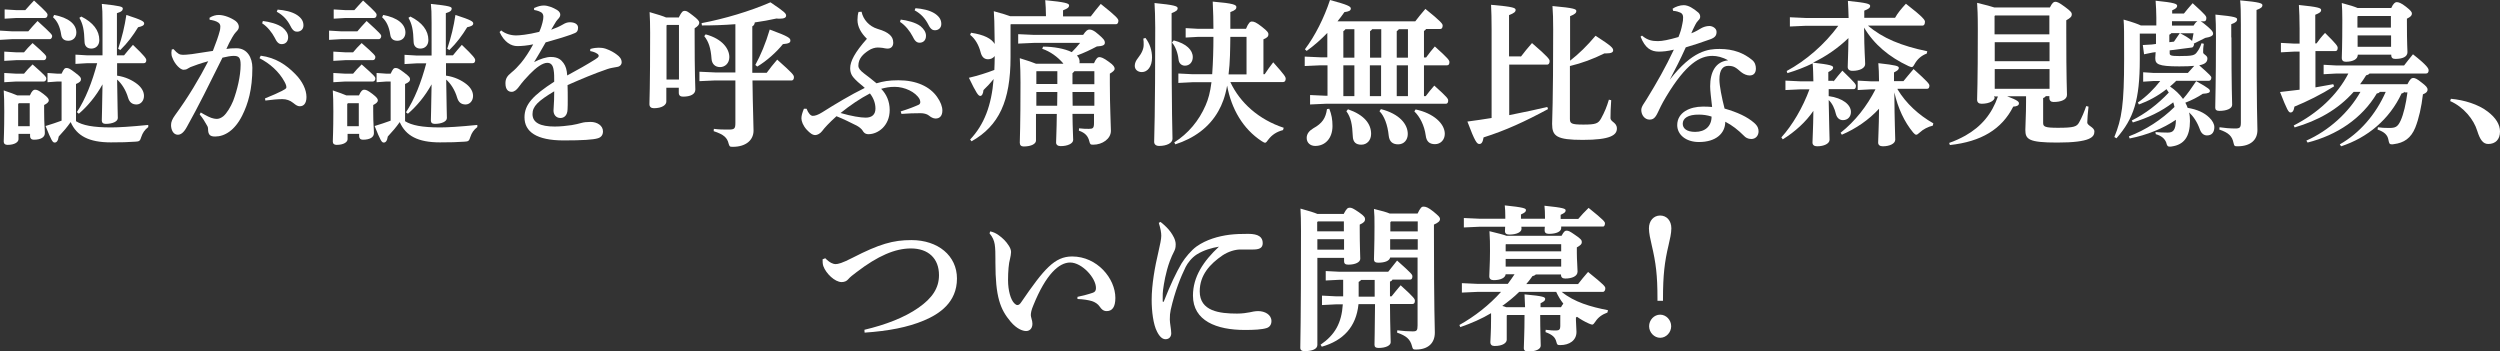
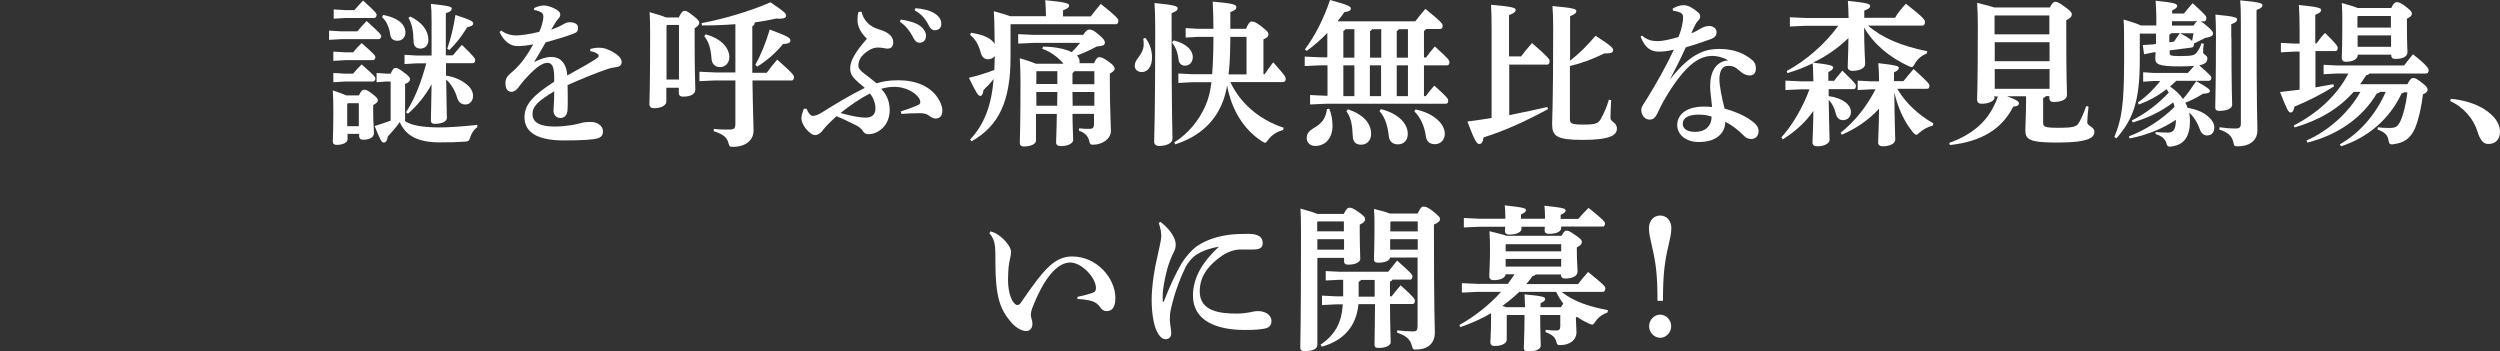
<svg xmlns="http://www.w3.org/2000/svg" version="1.1" id="レイヤー_1" x="0px" y="0px" width="1404.7px" height="197.5px" viewBox="0 0 1404.7 197.5" style="enable-background:new 0 0 1404.7 197.5;" xml:space="preserve">
  <rect x="0" y="0" width="1404.7" height="197.5" fill="#333333" stroke="none" />
  <style type="text/css">
	.st0{enable-background:new    ;}
	.st1{fill:#FFFFFF;}
</style>
  <g class="st0">
-     <path class="st1" d="M0,17.2l6.7,0.4h9.2c1.6-1.9,3-3.5,5.2-5.8c7.7,7,8.2,7.7,8.2,8.5S28.8,22,27.9,22H6.7L0,22.4V17.2z    M16.8,53.6c1.1-2.5,2-3.2,2.8-3.2c1.1,0,1.9,0.2,4.8,2.4c2.6,2,3,2.8,3,3.6c0,1-1,1.8-2.6,2.6v3.7c0,7.3,0.4,9.4,0.4,12.1   c0,2.3-2.2,3.7-6.2,3.7c-1.4,0-2.1-0.8-2.1-2v-1.3h-6.5v3c0,1.6-2.1,3.2-6.2,3.2c-1.4,0-2.1-0.7-2.1-1.9c0-1.5,0.3-5.8,0.3-16.9   c0-5.2-0.1-8.7-0.3-11.8c3.6,1.2,6,2.1,7.6,2.8H16.8z M2.4,29l6.7,0.4h4.4c1.6-1.9,2.6-3.1,4.8-5.2c7.4,6.5,7.7,7.1,7.7,7.9   c0,0.9-0.5,1.7-1.4,1.7H9.1l-6.7,0.4V29z M2.4,41l6.7,0.4h4.4c1.6-1.9,2.6-3.1,4.8-5.2c7.4,6.5,7.7,7.1,7.7,7.9   c0,0.9-0.5,1.7-1.4,1.7H9.1l-6.7,0.4V41z M2.6,5.3l6.7,0.4h4.9c1.6-1.9,3.2-3.5,4.9-5.4c7.5,6.8,7.6,7.3,7.6,8.1   c0,0.9-0.5,1.7-1.4,1.7h-16l-6.7,0.4V5.3z M10.6,58l-0.4,0.4v12.5h6.5V58H10.6z M42.7,68.1c3.7,2.3,9.4,3.5,19.8,3.5   c3.9,0,10.9-0.4,20.8-1.4v1.2c-1.9,1.4-3.2,3.3-3.9,5.5c-0.7,2.3-1.1,2.6-3.3,2.7c-3.9,0.3-8.2,0.4-13.8,0.4   c-12.4,0-19.2-3.7-22.6-11.4c-2.1,3-4.1,5.3-6.7,8.1c-0.4,2.7-1.3,3.4-2.3,3.4c-1.1,0-1.8-1-5.1-9.3c3.1-1,6.2-1.9,9-3V45.8h-2.3   l-5.6,0.4v-5.2l5.6,0.4h2.3c1.3-2.8,1.8-3.2,2.8-3.2c1.1,0,1.9,0.4,4.8,2.6s3.3,2.8,3.3,3.7c0,1.1-0.7,1.8-2.8,2.7V68.1z M30.4,8.4   c8,1.5,12.5,5.1,12.5,9.9c0,2.9-2,4.6-4.5,4.6c-2.4,0-3.7-1.2-4-3.3c-0.7-4.8-2.3-7.8-4.6-9.9L30.4,8.4z M65.8,42.5   c4.8,0.7,8.6,2.6,11.4,4.8c2.5,2,3.7,4.3,3.7,6.6c0,2.7-1.8,4.8-4.2,4.8c-2.3,0-3.9-1.1-4.7-3.7c-1.3-4.5-3.7-8.1-6.2-10.3   c0.2,15.8,0.4,19.5,0.4,21.6c0,2-3,3.3-6.8,3.3c-1.5,0-2.2-0.7-2.2-1.9c0-1.9,0.2-5.5,0.4-20.3c-3.7,6.7-8.4,12.3-13.3,16.5   L43.2,63c4.8-7.2,8.6-16.9,11.4-27.5h-5.5l-6.7,0.4v-5.2l6.7,0.4h8.5V12.9c0-6-0.1-7.8-0.4-10.7C67.8,3.3,69,3.8,69,4.8   s-0.6,1.8-3.3,2.6v23.7h4c1.5-1.9,3.1-3.7,5-5.9c6.7,6.4,7.5,7.7,7.5,8.6c0,1.1-0.5,1.7-1.4,1.7h-15V42.5z M45.7,9.3   c6.6,3.3,10.1,7.8,10.1,13.2c0,3.1-2,4.8-4.5,4.8c-2.1,0-3.7-1.2-3.8-3.7c-0.2-6.9-0.9-10-2.9-13.6L45.7,9.3z M66.4,27.4   c2.3-6.9,3.6-12.5,4.6-19c9,2.9,10,3.7,10,4.8c0,1-1,1.6-3.4,2.1c-2.8,4.6-5.9,8.8-10,12.8L66.4,27.4z" />
-     <path class="st1" d="M112.8,63.2c3.1,1.8,5.5,3.1,7.3,3.4c0.6,0.1,1.1,0.2,1.7,0.2c1.1,0,2.3-0.4,3.7-1.5c1.9-1.6,4.1-5.2,5.5-8.6   c2.3-6.1,4.2-14,4.2-20.3c0-4.2-1.1-5-4-5c-1.3,0-3.8,0.4-6.2,1c-7.6,15.3-13.4,27.1-20,38.9c-1.9,3.5-3.6,4.4-5.1,4.4   c-2.6,0-3.8-2.9-3.8-5.4c0-1.8,0.7-3.4,2.2-5.5c7.4-10.1,13.7-20.7,18.7-30.4c-4.1,1.1-7.7,2.4-10,3.3c-0.6,0.3-1.1,0.6-1.8,1   c-0.4,0.3-1.3,0.5-2.1,0.5c-1.7,0-4.9-3-6.3-6.9c-0.4-0.9-0.5-1.7-0.5-2.7c0-0.5,0.1-1.1,0.2-1.8l1-0.2c2.3,2.6,3.4,3.2,5.3,3.2   c1,0,2.6-0.1,5-0.4c4.2-0.6,8-1.2,11.8-1.8c1.8-4.5,3.3-8.9,3.7-10.6c0.4-1.2,0.5-2.3,0.5-3.1c0-1-0.4-1.7-1.1-2.2   c-1.2-0.9-3.3-1.4-4.9-1.6l-0.1-1.1c1.8-1.2,3.7-1.6,5.2-1.6c3.1,0,7,1.6,9.5,3.4c1.3,1,1.8,2.3,1.8,3.3c0,1.1-0.6,1.9-1.7,3   c-0.6,0.6-1.1,1.4-1.9,2.7c-1.5,2.6-2.3,4.2-3.4,6.7c1.8-0.3,3.1-0.4,5.7-0.4c6,0,8.9,5.3,8.9,11c0,12.1-2.4,20.2-5.7,26.8   c-4.2,8.4-9.9,11.8-15.2,11.8c-2.7,0-4-0.8-4-4.3c0-1.1-0.5-1.8-1-2.6c-0.9-1.6-1.8-3.2-3.7-5.5L112.8,63.2z M146.5,31.3   c8.4,1.1,14.3,5.1,19.4,10.3c4,4,6.3,8.8,6.3,12.9c0,3.9-1.8,5.2-3.7,5.2c-1.7,0-2.7-1.1-3.8-1.9c-1.7-1.4-3.8-2.1-6-2.1   c-2.6,0-5.7,0.3-9.6,0.8l-0.2-1.2c4.5-1.8,7.3-3.1,9.5-4.2c1.5-0.8,2.5-1.3,2.5-2c0-0.8-0.1-1.4-1-3.1c-3.1-5.8-8.4-10.4-14.1-13.3   L146.5,31.3z M147.7,11.8c3.4,0.4,8.4,1.6,11.1,3.7c1.8,1.5,3.1,3.3,3.1,5.4c0,2.6-1.6,3.9-3.6,3.9c-1.8,0-2.8-1.2-4-3.7   c-1.4-2.7-4-6.1-7-8L147.7,11.8z M156,5.4c3.8,0.3,8,1.1,11,3.1c2.6,1.8,3.5,3.6,3.5,5.8c0,2.2-1.6,3.5-3.6,3.5   c-1.2,0-2.4-0.5-3.7-3.2c-1.7-3.3-4-6-7.7-8L156,5.4z" />
    <path class="st1" d="M184.9,17.2l6.7,0.4h9.2c1.6-1.9,3-3.5,5.2-5.8c7.7,7,8.2,7.7,8.2,8.5s-0.5,1.7-1.4,1.7h-21.2l-6.7,0.4V17.2z    M201.7,53.6c1.1-2.5,2-3.2,2.8-3.2c1.1,0,1.9,0.2,4.8,2.4c2.6,2,3,2.8,3,3.6c0,1-1,1.8-2.6,2.6v3.7c0,7.3,0.4,9.4,0.4,12.1   c0,2.3-2.2,3.7-6.2,3.7c-1.4,0-2.1-0.8-2.1-2v-1.3h-6.5v3c0,1.6-2.1,3.2-6.2,3.2c-1.4,0-2.1-0.7-2.1-1.9c0-1.5,0.3-5.8,0.3-16.9   c0-5.2-0.1-8.7-0.3-11.8c3.6,1.2,6,2.1,7.6,2.8H201.7z M187.3,29l6.7,0.4h4.4c1.6-1.9,2.6-3.1,4.8-5.2c7.4,6.5,7.7,7.1,7.7,7.9   c0,0.9-0.5,1.7-1.4,1.7H194l-6.7,0.4V29z M187.3,41l6.7,0.4h4.4c1.6-1.9,2.6-3.1,4.8-5.2c7.4,6.5,7.7,7.1,7.7,7.9   c0,0.9-0.5,1.7-1.4,1.7H194l-6.7,0.4V41z M187.5,5.3l6.7,0.4h4.9c1.6-1.9,3.2-3.5,4.9-5.4c7.5,6.8,7.6,7.3,7.6,8.1   c0,0.9-0.5,1.7-1.4,1.7h-16l-6.7,0.4V5.3z M195.5,58l-0.4,0.4v12.5h6.5V58H195.5z M227.6,68.1c3.7,2.3,9.4,3.5,19.8,3.5   c3.9,0,10.9-0.4,20.8-1.4v1.2c-1.9,1.4-3.2,3.3-3.9,5.5c-0.7,2.3-1.1,2.6-3.3,2.7c-3.9,0.3-8.2,0.4-13.8,0.4   c-12.4,0-19.2-3.7-22.6-11.4c-2.1,3-4.1,5.3-6.7,8.1c-0.4,2.7-1.3,3.4-2.3,3.4c-1.1,0-1.8-1-5.1-9.3c3.1-1,6.2-1.9,9-3V45.8h-2.3   l-5.6,0.4v-5.2l5.6,0.4h2.3c1.3-2.8,1.8-3.2,2.8-3.2c1.1,0,1.9,0.4,4.8,2.6s3.3,2.8,3.3,3.7c0,1.1-0.7,1.8-2.8,2.7V68.1z    M215.3,8.4c8,1.5,12.5,5.1,12.5,9.9c0,2.9-2,4.6-4.5,4.6c-2.4,0-3.7-1.2-4-3.3c-0.7-4.8-2.3-7.8-4.6-9.9L215.3,8.4z M250.7,42.5   c4.8,0.7,8.6,2.6,11.4,4.8c2.5,2,3.7,4.3,3.7,6.6c0,2.7-1.8,4.8-4.2,4.8c-2.3,0-3.9-1.1-4.7-3.7c-1.3-4.5-3.7-8.1-6.2-10.3   c0.2,15.8,0.4,19.5,0.4,21.6c0,2-3,3.3-6.8,3.3c-1.5,0-2.2-0.7-2.2-1.9c0-1.9,0.2-5.5,0.4-20.3c-3.7,6.7-8.4,12.3-13.3,16.5   l-1.1-0.8c4.8-7.2,8.6-16.9,11.4-27.5H234l-6.7,0.4v-5.2l6.7,0.4h8.5V12.9c0-6-0.1-7.8-0.4-10.7c10.5,1.1,11.7,1.6,11.7,2.6   s-0.6,1.8-3.3,2.6v23.7h4c1.5-1.9,3.1-3.7,5-5.9c6.7,6.4,7.5,7.7,7.5,8.6c0,1.1-0.5,1.7-1.4,1.7h-15V42.5z M230.6,9.3   c6.6,3.3,10.1,7.8,10.1,13.2c0,3.1-2,4.8-4.5,4.8c-2.1,0-3.7-1.2-3.8-3.7c-0.2-6.9-0.9-10-2.9-13.6L230.6,9.3z M251.3,27.4   c2.3-6.9,3.6-12.5,4.6-19c9,2.9,10,3.7,10,4.8c0,1-1,1.6-3.4,2.1c-2.8,4.6-5.9,8.8-10,12.8L251.3,27.4z" />
    <path class="st1" d="M331.7,27.5c1.8-0.5,3.4-0.7,4.6-0.7c1.3,0,2.6,0.1,4.1,0.6c2.6,0.9,4.8,2.2,6.2,3.3c1.5,1.1,2.7,2.4,2.7,4.3   c0,1.3-1,2.4-2.5,2.6c-2.1,0.4-3.8,0.6-5.5,1.2c-7.6,2.6-14.9,5.7-22.4,9c0.1,2.9,0.1,5.6,0.1,7.9c0,2.4,0,4.3-0.1,5.8   c-0.1,3.5-2.1,4.8-4,4.8c-2.4,0-3.9-1.8-3.9-4.2c0-0.4,0.1-1.5,0.1-1.8c0.2-3.3,0.3-4.9,0.3-9c-9.2,5.5-12.2,8.5-12.2,12.8   c0,4.8,4.3,7,12.5,7c3.4,0,6.5-0.4,9.5-0.8c2-0.3,3.9-0.8,5.4-1.2c1.4-0.4,3-0.6,5.2-0.6c3.8,0,7,2.1,7,5.3c0,1.8-0.8,3.3-2.9,3.9   c-2.6,0.8-8.6,1.2-19.2,1.2c-15.3,0-22-4.9-22-13c0-7.2,4.8-12.3,16.7-20c0-2.6,0-4.8-0.3-6.4c-0.4-3.1-1.7-4.2-3.6-4.2   c-2.6,0-6.2,2.6-9.8,6.3c-2.2,2.3-4,4.2-6.4,7.5c-1,1.3-2.3,2.5-3.8,2.5c-1.8,0-3.5-1.1-3.5-4.8c0-2.4,0.8-4,3.3-6   c2.1-1.7,3.5-3.2,5.4-5.4c2.2-2.6,4.8-6.6,6.9-10.5c-3.1,0.7-6.6,1-8.9,1c-3.5,0-7.3-2.1-10-7.9l0.9-0.9c2.2,1.8,5.3,2.8,8.4,2.8   c1.8,0,6.5-0.4,13-2c1.1-2.5,1.5-4,1.8-5.2c0.4-1.5,0.5-2.5,0.5-3.3c0-0.7-0.2-1.8-1.1-2.4c-0.9-0.5-1.8-1-4.1-1.4V4.5   c2.3-1,3.8-1.4,5.5-1.4c2.2,0,5.1,1.1,7.4,2.5c1.6,1,1.8,2.1,1.8,2.6c0,0.8-0.3,1.4-0.7,1.9c-0.5,0.6-1.2,1.3-1.6,1.9   c-0.8,1.2-1.8,3.1-2.8,4.7c2.6-0.9,4.6-1.8,6.5-2.9c1.3-0.8,2.5-1.3,4-1.3c2.7,0,4.6,1.1,4.6,3c0,1.6-0.5,2.5-1.6,3   c-1.7,0.8-3.1,1.2-5.2,1.9c-2.8,1-6.7,2-11.4,3.4c-2.4,4.1-4.4,7.8-6.5,11.1c3.4-1.8,6.9-2.9,9.4-2.9c4.3,0,5.9,1.8,7.1,3.4   c1.3,1.8,1.9,3.8,2.1,7c5.8-3.1,11.4-6.3,15.7-9c1.1-0.7,2-1.3,2-2c0-0.5-0.4-1-0.8-1.2c-1-0.7-2.3-1.2-4-1.5L331.7,27.5z" />
    <path class="st1" d="M381.5,9.6c1.5-3,2.2-3.5,3.2-3.5c1.1,0,1.6,0.3,4.6,2.6c2.9,2.2,3.6,3.2,3.6,4c0,1.1-0.6,1.9-2.6,3.2v4   c0,22.5,0.4,28.2,0.4,30.4c0,2.7-2.8,4-6.9,4c-1.5,0-2.4-0.6-2.4-2.2v-2.8h-7v7.8c0,1.8-2.3,3.7-7,3.7c-1.6,0-2.5-0.8-2.5-2.3   c0-2.1,0.4-8.3,0.4-40.1c0-4.4-0.1-8.4-0.3-11.6c4.8,1.4,7.7,2.3,9.2,3H381.5z M374.8,14l-0.3,0.3v30.4h7V14H374.8z M413.1,13.6   c-6.4,0.5-12.8,0.7-18.7,0.7l-0.2-1.3c12.8-2.4,27.5-6.8,38.7-11.7c8.2,5.5,8.8,6.3,8.8,7.5c0,1.1-1.1,1.7-3.6,1.7   c-0.5,0-1.1,0-1.8-0.1c-4,0.9-8,1.6-12.2,2.2c-0.1,1.1-0.6,1.8-1.4,2.2v26.1h8.1c1.8-2.5,3.6-4.7,5.9-7.4c8.5,7.6,9.4,8.6,9.4,9.9   c0,1.2-0.6,1.8-1.2,1.8h-22.1c0.2,16.4,0.6,24,0.6,28.2c0,5.1-4,9.1-11.7,9.1c-1.7,0-1.8-0.2-2.3-1.8c-0.8-3.3-2.6-5.1-8.4-7   l0.1-1.3c3,0.4,5.2,0.4,8.2,0.4c3.3,0,3.9-0.4,3.9-3.7V45.2h-11.4l-8.8,0.4v-5.3l8.8,0.4h11.4V13.6z M396.5,19.3   c9.6,2.6,13.3,8.3,13.3,12.8c0,3.4-2.4,5.6-5.2,5.6s-4.6-1.8-4.8-4.6c-0.4-5.9-1.6-9.7-4.1-12.8L396.5,19.3z M424.4,36.5   c3-5.5,5.8-12.1,8.1-19.9c11,4,11.6,4.9,11.6,6.2c0,1.1-0.7,1.7-4.2,2c-3.6,4.5-9.2,9.5-14.4,12.6L424.4,36.5z" />
    <path class="st1" d="M484.1,6.6c0.9,4.4,4.3,8.2,8.9,9.6c3.7,1.1,5.4,2,6.9,3.3c1.2,1.1,2,2.4,2,4.5c0,2-1.2,3.3-3.1,3.3   c-1.2,0-2.2-0.3-2.9-0.4c-1-0.1-1.7-0.2-2.8-0.2c-1.3,0-3.4,0.5-5.1,1.7c-2.9,1.9-5.7,4.4-5.7,8.5c0,1.4,0.9,2.6,3.1,4.3   c2.5,1.8,4.5,3.5,7.1,5.6c3.7-1.1,6.9-1.7,12.3-1.7c10.1,0,17.6,3.5,21.7,9.3c2,2.8,3,5.5,3,7.7c0,3-1.5,4.5-3.8,4.5   c-1.4,0-2.7-0.8-3.8-1.7c-1.1-0.9-3-1.3-4.6-1.3c-3.9,0-6.5,0.1-10.8,0.4l-0.4-1.4c4.8-1.5,7.3-2.5,10.2-3.8   c0.5-0.3,0.8-0.8,0.8-1.5c0-0.4-0.2-1.1-0.4-1.6c-2.3-4.1-8.5-6.9-13.9-6.9c-3.2,0-5,0.4-7.7,1.1c2.9,2.9,4.8,7,4.8,11.9   c0,9-6.7,13.6-11.9,13.6c-2,0-2.8-1.1-3.3-2c-0.5-0.9-2-2.1-3.3-2.8c-3.8-1.9-7.4-3.7-11.4-5.3c-4.4,4-6.6,6.4-8.1,8.4   c-1,1.3-2.6,2.2-3.8,2.2c-1.6,0-3-1.1-4.8-3c-2.1-2.3-3-4.8-3-6.4c0-1.4,0.4-2.9,1.4-5.4h1.5c1,2.6,2.3,4,3.5,4   c1.3,0,2.9-0.5,5.3-2c7.1-4.5,16.1-9.9,23.9-13.7c-1.5-1.5-3.3-2.6-5.4-4.8c-1.7-1.7-2.8-3.4-2.8-6.3c0-3.8,2.6-8.9,9.4-16.5   c-3.3-3.2-5.3-6.8-5.3-10.6c0-1.7,0.2-3.2,0.6-4.5L484.1,6.6z M472.3,63.5c6.2,1.8,11.3,2.6,14.1,2.6c3.6,0,5.5-1.8,5.5-5.1   c0-2.9-1-5.8-3.1-8.5C483.4,55.3,477.6,59.2,472.3,63.5z M506.1,11c3.4,0.4,8.4,1.6,11.1,3.7c1.8,1.5,3.1,3.3,3.1,5.4   c0,2.6-1.6,3.9-3.6,3.9c-1.8,0-2.8-1.2-4-3.7c-1.4-2.7-4-6.1-7-8L506.1,11z M514.4,4.6c3.8,0.3,8,1.1,11,3.1   c2.6,1.8,3.5,3.6,3.5,5.8c0,2.2-1.6,3.5-3.6,3.5c-1.2,0-2.4-0.5-3.7-3.2c-1.7-3.3-4-6-7.7-8L514.4,4.6z" />
    <path class="st1" d="M545.1,78.4c7.9-8.4,12-19.1,13.2-34c-1.9,2.4-3.9,4.5-5.7,6.2c-0.2,2.2-0.9,3.3-1.8,3.3   c-1.1,0-2.2-1.5-6.4-10.2c4.8-1.1,9.9-2.7,14.3-4.4c0.1-2.4,0.2-4.8,0.2-7.2v-0.6c-0.9,1.2-2.3,1.8-3.7,1.8c-2.1,0-3.5-1.2-4.2-3.9   c-1-4-3.1-7.7-5.9-9.8l0.5-1.2c7.4,1.1,11.5,3.3,13.3,6.3c-0.1-12.4-0.3-15.6-0.5-18.4c4.7,1.3,7.4,2.1,9.2,2.8h20.1V8.7   c0-3.1-0.2-5.7-0.4-8.6c11.3,1.1,13.4,1.8,13.4,2.9c0,1.2-0.9,1.8-3.4,2.8v3.4h15.6c1.8-2.3,3.5-4.6,5.6-7c8.7,6.9,9.9,8.4,9.9,9.4   c0,1.1-0.4,2-1.4,2H568l-0.2,0.2v18.4c0,24.6-6.5,38.5-21.9,47.2L545.1,78.4z M597.4,35.6c-3.2-3.7-7.2-6.6-11.8-8.2l0.5-1.2   c5.8,0,12.1,1.1,16.1,3.1c1.7-1.7,3.2-3.3,4.7-5.2h-26l-8.8,0.4v-5.3l8.8,0.4h27.7c1.6-2.4,2.5-3,3.5-3c1.2,0,2.5,0.4,5.3,2.9   c2.4,2.1,3.4,3.1,3.4,4.5c0,1.5-1.4,1.9-4.5,2.1c-3.6,1.9-6.9,3.5-11.2,5.1c1.1,1.1,1.5,2.2,1.5,3.5c0,0.3,0,0.5-0.1,0.8h8.2   c1.1-2.5,2-3.4,3-3.4s2.3,0.4,5.3,2.6c2.9,2,3.3,3.1,3.3,4c0,0.8-0.9,1.6-2.7,2.7v5.4c0,13.6,0.6,23.3,0.6,26.7   c0,4.5-4.8,7.8-9.9,7.8c-1.6,0-1.8-0.2-2.2-1.8c-0.7-2.9-2.2-4.8-5.9-6.1l0.1-1.3c2.6,0.3,3.8,0.3,5.5,0.3c2.3,0,2.9-0.4,2.9-3.3   v-5.1h-12.1c0.1,9.1,0.4,12.7,0.4,14.6c0,2.1-3.2,3.5-7,3.5c-1.7,0-2.6-0.8-2.6-2c0-2.1,0.3-6.2,0.4-16.1h-11.7v15   c0,1.7-2.4,3.3-6.9,3.3c-1.4,0-2.2-0.7-2.2-2.1c0-1.9,0.4-8.7,0.4-33.9c0-4.3-0.1-8.7-0.4-13.6c4.8,1.5,7.5,2.4,9.1,3.1H597.4z    M582.3,40.1v7.1h11.8V40h-11.6L582.3,40.1z M582.3,59.4H594c0-2.6,0.1-5.2,0.1-7.7h-11.8V59.4z M614.9,40h-11.2   c-0.3,0.4-0.7,0.8-1.1,1.1v6.2h12.3V40z M614.9,51.7h-12.3c0,2.6,0.1,5.2,0.1,7.7h12.2V51.7z" />
    <path class="st1" d="M643.6,21.3c2.5,3.2,3.7,7.2,3.7,11c0,5.1-2.5,8.2-5.7,8.2c-2.3,0-4-1.4-4-3.5c0-1.5,0.6-2.9,1.8-4.4   c2.3-2.9,3.2-5.3,3.2-7.4c0-1.2,0-2.4-0.2-3.5L643.6,21.3z M658.3,15.8c0,50.1,0.5,59,0.5,62.2c0,2.4-3.3,4-7.5,4   c-1.8,0-2.8-0.9-2.8-2.3c0-3.5,0.6-12.8,0.6-64.2c0-6-0.2-10.2-0.4-13.8c11.3,1.1,13,1.8,13,2.9c0,1.2-0.9,1.8-3.4,2.8V15.8z    M659.5,22.7c7.2,1.8,10.7,5.5,10.7,9.4c0,2.8-1.8,4.8-4.4,4.8c-1.8,0-3.4-1.2-3.6-3.5c-0.4-3.7-1.8-7.4-3.7-9.5L659.5,22.7z    M681.1,41.8c0.5-7,0.7-14.1,0.7-21.1h-8.4l-7.2,0.4v-5.3l7.2,0.4h8.4c0-4.5-0.1-9.2-0.4-15.3c11.8,1,13.3,1.8,13.3,3.1   c0,1-0.6,1.8-3.4,2.8v9.4h8.8c1.4-3.4,2.3-4.1,3.3-4.1c1.2,0,2.4,0.4,5.7,3c3.3,2.6,3.6,3.3,3.6,4.2c0,1.1-0.6,1.9-2.8,2.8v19.6   h0.7c1.4-2.1,3.1-4.6,4.8-6.7c6.6,7.4,7,8.2,7,9.3c0,1-0.5,1.8-1.4,1.8h-29.7c5.5,11.8,16.1,21.1,30,25.7l-0.4,1.3   c-3.5,0.9-6.2,2.6-8.3,5.4c-0.8,1.1-1.2,1.7-1.8,1.7c-0.4,0-1.1-0.4-1.9-0.9c-10.4-6.8-17-18-19.4-31.2c-1.1,6.2-2.8,10.6-4.9,14.3   c-5.2,9.3-13.9,15.4-24.2,18.7l-0.6-1.1c7.8-4.9,13.9-12.2,17.6-20.8c1.5-3.4,2.6-7.3,3.3-13h-10.7l-7.9,0.4v-5.3l7.9,0.4H681.1z    M700.4,41.8V20.7h-9.1c-0.1,7-0.1,14.2-1,21.1H700.4z" />
    <path class="st1" d="M745.8,36.7h-3.9l-8.8,0.4v-5.3l8.8,0.4h3.9V18.5c-3.6,3.7-7.4,7.1-11.6,10.1l-1-0.9   C738.9,20.2,744,10,747.3,0c10,2.7,11.7,3.6,11.7,4.8s-1.2,1.7-3.6,2c-1.1,1.7-2.5,3.4-3.9,5.2h43.7c1.8-2.3,3.4-4.4,5.7-7   c8.7,7,9.7,8.4,9.7,9.3c0,1.2-0.4,2-1.4,2h-7.9c-0.3,0.5-0.7,0.8-1.2,1.1v14.9h1.2c1.7-2.3,3.1-4.2,4.9-6.2   c7.6,6.8,8.2,7.8,8.2,8.8c0,1.1-0.4,1.8-1.3,1.8h-13V54h1c1.7-2.3,2.9-3.7,4.8-5.9c7.4,6.6,7.8,7.4,7.8,8.4c0,1.1-0.4,1.8-1.3,1.8   h-67.5l-8.8,0.4v-5.3l8.8,0.4h1V36.7z M746.9,61.1c1.3,3.3,1.8,6.1,1.8,9.7c0,6.8-4,11.2-9.7,11.2c-2.8,0-4.8-1.8-4.8-4.5   c0-2.3,1.4-4,3.7-5.4c5.1-2.8,7-5.8,7.7-10.8L746.9,61.1z M756,16.4c-0.3,0.5-0.7,0.8-1.2,1.1v14.9h6.2V16.4H756z M754.8,54h6.2   V36.7h-6.2V54z M757.4,61.4c9,3.1,13,8.1,13,13.8c0,3.6-2.3,6.1-5.5,6.1c-3,0-4.7-1.4-4.8-4.8c-0.3-6.6-1-10.4-3.6-14L757.4,61.4z    M771,16.4c-0.3,0.5-0.7,0.8-1.2,1.1v14.9h6.3V16.4H771z M769.7,54h6.3V36.7h-6.3V54z M775.9,61.3c10.5,2.7,15.1,8.5,15.1,14   c0,3.3-2.1,5.8-5.4,5.8c-3,0-4.9-1.4-5.3-4.8c-0.6-6.2-2.6-11.3-5.2-13.8L775.9,61.3z M786,16.4c-0.3,0.5-0.7,0.8-1.2,1.1v14.9h6.3   V16.4H786z M784.8,54h6.3V36.7h-6.3V54z M795.4,61.5c10.1,2.1,16.4,8,16.4,13.7c0,3.3-2.3,5.8-5.5,5.8c-3,0-4.8-1.4-5.2-4.8   c-0.8-5.8-3.3-10.6-6.4-13.6L795.4,61.5z" />
    <path class="st1" d="M854.5,31.9c2-2.7,3.8-4.8,6.3-7.7c9.2,7.9,9.9,9.2,9.9,10.1c0,1.1-0.4,2-1.4,2H848v28.4   c4-0.9,8.1-1.6,12.1-2.5c3.2-0.7,6.2-1.4,9.3-2.1l0.4,1.2c-12.8,6.9-23.8,12-36.2,15.9c-0.5,2.9-1.2,3.7-2.4,3.7   c-1.3,0-2.4-1.1-6.7-12.6c4.7-0.6,9.2-1.3,13.6-2v-50c0-5.6-0.1-9.6-0.3-13.6c12.9,1.1,13.8,1.8,13.8,2.9c0,1-0.8,1.8-3.7,2.9v23.2   H854.5z M882.2,34.1c5-3.9,9.6-8.4,14.3-14c9.1,5.8,9.9,6.9,9.9,8.2c0,1.1-1.1,1.7-3.8,1.7h-1.1c-6.5,3.2-12.7,5.5-19.4,7.1v29.6   c0,2.7,0.7,3.3,7.6,3.3c7,0,8.3-0.6,9.9-3.4c2.1-3.8,3.3-6.9,4.4-10.6l1.3,0.3c-0.3,3.6-0.4,7.9-0.4,10c0,2.3,3.6,2.4,3.6,5.9   c0,3.7-3.6,6.4-19.2,6.4c-14.7,0-17.2-2.1-17.2-9c0-3.5,0.6-10.2,0.6-53.2c0-5.5-0.1-9.3-0.4-13c12.6,1.1,13.4,1.8,13.4,2.8   c0,1-0.7,1.8-3.5,2.9V34.1z" />
    <path class="st1" d="M939.8,4.9c1.5-1.1,4.2-2,6.2-2c2.7,0,5.5,1.8,8.3,4.2c0.7,0.7,1,1.4,1,2.4c0,0.7-0.5,1.5-1,1.9   c-0.8,0.8-1.3,1.6-1.8,2.6c-1.1,2-1.5,3.2-2.2,4.7c2.2-0.8,4-1.9,5.5-2.8c1.2-0.7,2.9-1.3,4.7-1.3c1.6,0,4,1.2,4,3.3   c0,2-0.8,3.2-3.6,4.2c-4.9,1.8-9.7,3.3-13.7,4.5c-3.3,7.3-5.6,11.7-9,18.2c12.8-16.5,21.7-17.3,28-17.3c7.9,0,13.7,2.4,18.3,6.2   c1.6,1.3,2.1,3.1,2.1,4.8c0,2.3-1.1,3.9-3.5,3.9c-1.5,0-3.3-0.7-4.8-1.9c-2.9-2.5-4-3.5-7.2-3.5c-2.9,0-5,2-5,7.7   c0,3.4,1.3,10.1,2.9,16.3c7.3,2.1,12.7,4.6,16.6,8c2.1,1.8,2.5,3.4,2.5,4.8c0,2.3-1.5,4.3-4.1,4.3c-1.9,0-3.3-0.9-4-1.7   c-3.4-3.4-6.7-6-10.6-8c0,6.5-5.2,11.4-14.8,11.4c-7.4,0-12.2-4.2-12.2-9.5c0-7.2,7.2-10.4,14.3-10.4c1.5,0,3.3,0,5.3,0.2   c-0.6-5.2-1.1-9.2-1.1-11.6c0-8.1,3.1-13.9,10.1-14.6c-3.1-1.8-6.3-2.5-8.8-2.5c-7,0-14.8,4.3-25.9,22.7c-3,5-3.7,6.9-4.8,9.1   c-1.5,3.2-2.7,4-4.7,4c-2.6,0-4.6-2.5-4.6-5.4c0-2,1.8-4,3.1-6.2c5.7-9.3,10.5-17.7,15.2-27.7c-3.7,0.9-6.3,1.1-8.4,1.1   c-4.3,0-7.7-1.8-10.3-8.4l0.8-0.6c3.2,2.7,5.8,3.1,9,3.1c2.4,0,6-0.7,11.5-2.3c1.1-2.8,1.6-4.3,2.2-7.5c0.3-1.2,0.4-2.1,0.4-3.6   c0-1.1-0.4-2.1-1.5-2.6c-1-0.4-2.2-0.9-4.1-1L939.8,4.9z M945.5,69.5c0,2.6,2.1,4.6,7,4.6c5.7,0,9.2-3.3,9.2-8.6   c-2.4-0.8-4.9-1.1-7-1.1C948.4,64.3,945.5,66.5,945.5,69.5z" />
    <path class="st1" d="M1030.2,45.8c1.7-2.1,3.1-4,5-6.1c7.2,7,7.6,7.6,7.6,8.6s-0.4,1.8-1.3,1.8h-14V54c8,1.1,12.5,4.9,12.5,8.9   c0,2.7-1.8,4.6-4.5,4.6c-1.9,0-3.3-1.2-3.9-3.3c-0.8-3.4-2.1-6.1-4.1-8c0.2,14.1,0.5,19.7,0.5,22.3c0,2.2-3.1,3.7-7,3.7   c-1.7,0-2.6-0.8-2.6-2.1c0-2.4,0.4-7.2,0.5-17.8c-4.2,6.2-10.4,11.8-17.2,16l-0.8-1.1c6.2-6.8,12.1-16.9,15.8-27h-5.1l-8.4,0.4   v-5.3l8.4,0.4h7.3c-0.1-3.3-0.1-6.8-0.4-10.1c-4.5,2.2-9.2,4-14.2,5.5l-0.4-1.2c10.8-5.8,21.4-15,29-25.4h-18.4l-8.8,0.4V9.7   l8.8,0.4h24.2c-0.1-3.3-0.2-6.7-0.4-9.6c10.8,1.1,12.5,1.7,12.5,2.8c0,1.1-0.8,1.7-3.3,2.7v4h17.3c1.4-2.6,3.6-5.2,6.1-7.9   c9.8,7.6,10.7,9.2,10.7,10.1c0,1.4-0.5,2.2-1.4,2.2h-30.6c8.1,7,18.7,11.4,33.3,14.4l-0.3,1.3c-3,1.1-5.3,3.2-6.7,5.7   c-0.8,1.4-1.1,1.9-1.8,1.9c-0.4,0-1-0.3-1.8-0.6c-10.7-5-19.3-12.1-24.9-21.6c0.1,13.9,0.6,17.6,0.6,20.5c0,2.3-3.1,3.8-7.1,3.8   c-1.8,0-2.7-0.8-2.7-2.2c0-2.6,0.3-5.8,0.4-16.2c-5.8,5.6-12.6,10.3-19.9,13.8c9.7,1.1,11.3,1.7,11.3,2.7c0,1.1-0.8,1.6-2.7,2.6   v4.9H1030.2z M1066.2,50.2c4.8,8,12,14.5,20.1,19.1l-0.3,1.3c-2.6,0.6-5.4,2-7.4,3.9c-0.9,0.8-1.4,1.2-1.9,1.2   c-0.5,0-1-0.4-1.7-1.2c-5-6-8.6-13.8-10.6-22.6c0.1,17.2,0.5,23.8,0.5,26.6c0,2.2-3.1,3.7-7,3.7c-1.7,0-2.6-0.8-2.6-2.1   c0-2.6,0.4-7.7,0.5-19c-5.8,6.3-13,11.2-20.9,14.6l-0.7-1.1c8.3-6.6,14.8-15,19.6-24.4h-2.6l-7.4,0.4v-5.3l7.4,0.4h4.6   c0-4.4-0.2-7.4-0.4-10.2c9.9,1.1,11.5,1.6,11.5,2.6c0,1.1-0.8,1.6-2.7,2.6v4.9h5.3c1.8-2.1,3.7-4.6,5.7-6.8c8,7.2,8.9,8.4,8.9,9.3   c0,1.1-0.4,1.8-1.3,1.8H1066.2z" />
    <path class="st1" d="M1120.8,54.6c0,1.8-2.7,3.7-7.4,3.7c-1.6,0-2.5-0.8-2.5-2.3c0-2.1,0.4-8,0.4-39.6c0-9-0.2-11.1-0.4-14.8   c5,1.2,7.9,2,9.7,2.6h31.2c1.3-2.6,2.1-3.2,3-3.2c1.1,0,2.1,0.4,5.5,2.9c3.2,2.4,3.8,3.1,3.8,4.2c0,1.1-0.6,1.9-3.1,3.3v6.7   c0,27.2,0.4,32.9,0.4,35.2c0,2.7-3.3,4-7.5,4c-1.5,0-2.4-0.7-2.4-2.3v-1h-2c-0.4,0.6-0.9,0.9-1.5,1.1v14c0,2.1,1.1,2.7,8.3,2.7   c9.2,0,10.6-0.7,11.9-3c1.6-2.8,3-6.3,4-9.2l1.3,0.3c-0.4,3.3-0.7,7.2-0.7,8.9c0,1.9,4,2.6,4,5.1c0,3-2,6.2-20.9,6.2   c-16,0-17.9-1.8-17.9-7.1c0-3.2,0.4-8,0.4-15.9v-3h-10.6c6.1,2.3,6.6,3.1,6.6,4c0,1.1-1.1,1.7-3.2,1.8c-6.4,12.7-18,19.7-35.6,21.6   l-0.4-1.2c3.2-1.1,6.2-2.5,9.1-4.1c9-5.1,14.9-12.2,18.3-22h-2.2V54.6z M1121,8.7l-0.3,0.3v10.3h30.8V8.7H1121z M1120.8,23.7v10.7   h30.8V23.7H1120.8z M1151.6,49.9V38.8h-30.8v11.1H1151.6z" />
    <path class="st1" d="M1211.1,74.2c2.4,0.2,4.8,0.3,6.9,0.3c3.1,0,4.5-1.4,4.6-7.2c-7,4.8-16.2,8.6-26,10.5l-0.4-1.2   c9.3-3.5,18.3-9.3,25.6-16.5c-0.2-0.9-0.4-1.7-0.7-2.6c-6.7,5.2-14.4,8.8-22.7,11.3l-0.6-1.1c7.6-3.8,14.6-9.1,20.8-15.7   c-0.4-0.6-0.9-1.3-1.3-1.9c-4.9,3.9-10.2,6.7-15.5,8.6l-0.6-1.1c4.8-3.3,9.2-7.7,12.6-12.1h-3.5l-6.1,0.4v-5.3l6.1,0.4h19   c1.1-1.2,2.3-2.6,3.6-4c-2.1,0.2-4.8,0.3-8.4,0.3c-12.1,0-13.5-1.3-13.5-4.7c0-0.7,0.1-1.8,0.2-3.3l-1.6,0.2l-4.9,1l-0.7-5.2   l5.1-0.3l2.3-0.3v-5.8h-9.1v14.4c0,23-3.4,33.3-13.1,44.4L1188,77c4.2-10.2,5.5-18.3,5.5-43.9c0-15.7,0-18-0.3-22.1   c5.4,1.5,8.2,2.6,9.7,3.3h8.7V9.8c0-3.1-0.2-6.1-0.4-9.4c10.9,1.1,12.1,1.8,12.1,2.9c0,0.9-0.7,1.6-2.8,2.5v1.8h6.6   c1.5-1.8,2.9-3.6,4.9-5.8c7.6,6.9,7.7,7.3,7.7,8.4c0,1.1-0.4,1.8-1.3,1.8h-1.9c0.7,0.3,1.8,1.1,4,3c2.6,2.3,3,3,3,4   c0,0.9-1.1,1.8-4.4,2.3c-2.1,1.1-4,2-6.2,3.1l-0.3-0.2c0.1,0.2,0.2,0.4,0.2,0.5c0,0.7-0.4,1.9-1.2,2l-12.5,1.6v1.6   c0,1.2,0.6,1.6,5.4,1.6c7.6,0,8.7-0.4,10-2.3c1-1.3,1.8-2.8,2.5-4.9l1.3,0.3c-0.4,2.1-0.4,3.5-0.4,4.8c0,1.3,2.4,1.6,2.4,3.4   c0,1.9-1,3.2-4.6,3.9c6.4,5.7,6.8,6.2,6.8,6.9c0,1.1-0.5,1.8-1.4,1.8h-18.3c-1.1,1.1-2.3,2.2-3.5,3.2c2.8,1.9,5.4,4.3,7.3,7   c2.5-2.8,4.8-6.1,7.4-10c7.6,4.2,7.7,4.8,7.7,5.5c0,0.9-0.7,1.4-4,1.6c-2.7,1.8-6.1,3.6-9.8,5c0.5,1,1,1.9,1.3,2.9   c5.4,0.9,9.3,2.7,12.1,5.4c1.9,1.8,2.9,3.8,2.9,5.4c0,2.7-1.2,4.7-4.1,4.7c-1.8,0-3.2-1.1-4-3.3c-1.5-4.2-3.7-7.5-6.1-9.6   c0.4,1.5,0.5,3.2,0.5,4.8c0,8.8-3.3,13.3-10.2,14.3c-0.4,0.1-0.8,0.1-1.1,0.1c-1.3,0-1.6-0.5-2.1-2.5c-1-2.2-2.7-3.6-5.8-4.5   L1211.1,74.2z M1220,18.7c-0.3,0.4-0.7,0.6-1.1,0.8v4.2l2.6-0.3c1.1-1.6,2.2-3.2,3.3-4.8H1220z M1220.4,11.9v2.5h12.1   c0.6-0.9,1.2-1.9,2.2-2.5H1220.4z M1225,18.7c2.3,1.2,4.8,2.5,6.7,4.3l0.8-4.3H1225z M1253.8,21c0,28.2,0.4,36.2,0.4,37.9   c0,2.1-3.1,3.4-7.2,3.4c-1.6,0-2.3-0.6-2.3-1.8c0-3.1,0.4-13.2,0.4-39.7c0-5.7-0.1-9.3-0.3-12.6c11.5,1.1,12.2,1.7,12.2,2.7   c0,0.9-0.6,1.8-3.3,2.7V21z M1247.1,71.5c2.5,0.4,6,0.7,8.8,0.7c2.6,0,3.2-0.5,3.2-3.3V13.6c0-6.7-0.1-10.4-0.4-13.4   c11.2,1,12.5,1.7,12.5,2.7c0,1.1-0.8,1.8-3.3,2.7v7.5c0,49.4,0.5,56.8,0.5,60c0,5.5-3.8,9.1-11.2,9.1c-1.7,0-1.8-0.2-2.2-1.8   c-0.8-3.9-2.7-5.8-8-7.6L1247.1,71.5z" />
    <path class="st1" d="M1301,49.1c3.4-0.6,6.9-1.2,10-1.8l0.5,1.2c-7.3,4.6-15.4,8.6-22.3,11.4c-0.4,2.6-1.2,3.3-2.2,3.3   c-1.1,0-1.9-1.3-5.9-11.5l11-1.3V29h-3.1l-7.4,0.4v-5.3l7.4,0.4h3.1v-8.4c0-5.7-0.2-9.8-0.4-13.3c10.8,1.1,12.5,1.7,12.5,2.8   c0,1.1-0.8,1.7-3.3,2.7v16.1h0.7c1.5-2.1,2.8-3.8,4.8-5.9c6.4,6.3,7.1,7.4,7.1,8.4c0,1.1-0.4,1.8-1.3,1.8H1301V49.1z M1351.1,51.5   c-0.4,0.5-0.9,0.9-1.7,1c-6.8,14.6-19.2,24.9-34,29.7l-0.7-1.1c11-6.2,20.2-16.7,25.8-29.5h-3.3c-0.3,0.5-0.8,0.8-1.7,0.9   c-8.4,14.1-22.4,23.4-38.9,27.6l-0.7-1.1c12.6-5.6,23.8-15.7,30.4-27.4h-3.8c-9,10.1-20.2,16.2-33.2,20l-0.5-1.1   c13.3-6.8,24.4-16.9,30.7-29.2h-6.5l-7.4,0.4v-5.3l7.4,0.4h37.8c1.4-1.8,3.4-4.4,5-6.3c8,6.3,8.8,8,8.8,9c0,1.1-0.5,1.8-1.4,1.8   h-31.8c-0.3,0.4-0.9,0.8-1.9,1c-1.1,1.8-2.2,3.4-3.4,5h26.6c1.4-2.9,2.4-3.5,3.2-3.5c1.1,0,2.2,0.5,4.8,2.6c2.5,1.9,3.3,2.8,3.3,4   c0,0.9-0.5,1.8-2.6,2.6c-0.8,7-2.3,13.7-4.3,18.7c-2.4,5.9-6.3,8.6-12.1,9.3c-0.4,0.1-0.8,0.1-1.1,0.1c-1.3,0-1.5-0.5-1.9-2.6   c-0.5-2.7-2.3-4.4-6.1-5.7l0.2-1.3c2,0.3,3.7,0.4,6.2,0.4c3.6,0,4.9-0.5,6.6-4.2c1.6-3.5,3-9.4,3.8-15.8H1351.1z M1324.7,31.2   c0,1.8-2.3,3.5-6.6,3.5c-1.5,0-2.3-0.7-2.3-2.2c0-1.1,0.3-5.6,0.3-21.3c0-4.5-0.1-6.2-0.3-9.5c4.6,1.2,7.3,2.1,8.9,2.8h18.9   c1.1-2.5,2.2-3.3,3-3.3c1.1,0,2.5,0.4,5.3,2.6c2.8,2.2,3.3,3,3.3,3.8c0,1.1-0.6,1.8-2.8,2.9v2.3c0,11.9,0.3,15.5,0.3,16.5   c0,2.6-2.7,3.8-6.8,3.8c-1.5,0-2.3-0.6-2.3-2.1v-0.3h-18.8V31.2z M1324.9,9l-0.3,0.3v6.2h18.8V9H1324.9z M1343.5,26.3v-6.4h-18.8   v6.4H1343.5z" />
    <path class="st1" d="M1377.1,55.5c7.5,0.7,15.4,3.1,20.7,7.2c4.6,3.5,6.9,7.3,6.9,11.2c0,4.5-2.6,7-6.6,7c-2.9,0-4.6-2.3-6.2-7.4   c-1.9-6.3-7.6-13.4-15.2-16.7L1377.1,55.5z" />
-     <path class="st1" d="M463.7,145.1c2.5,2.6,4.6,3.3,5.7,3.3c1.5,0,3.7-0.5,9.7-3.6c15-7.7,22.7-9.9,33-9.9c15,0,25.6,8.8,25.6,21.6   c0,13.5-10,20-18.6,23.6c-9,3.8-20,5.9-33.3,6.8l-0.1-1.6c11.8-2.8,22.4-6.8,30.4-12.4c7.7-5.4,11.5-11,11.5-18.3   c0-9.4-6-15-15.8-15c-8.8,0-18.5,4.1-30.5,13.3c-2.2,1.7-3.5,2.6-4.7,4c-0.8,1-2.1,1.6-3.7,1.6c-3.8,0-8.8-4.8-10.3-9   c-0.4-1.2-0.4-2.5-0.4-3.8L463.7,145.1z" />
    <path class="st1" d="M556.4,130c1.8,0.4,3.3,1.1,4.8,2.2c2.2,1.6,4,3.3,5.6,5.8c0.8,1.2,1.3,2.5,1.3,3.6c0,1-0.3,2.6-0.6,3.9   c-0.7,2.3-1.1,7-1.1,11.9c0,5.9,1.5,11,3.5,13c0.7,0.7,1.2,1,1.8,1c0.7,0,1.4-0.5,2.1-1.6c12.8-18.7,18.8-25.7,28.6-25.7   c14.1,0,24.3,12.4,24.3,23.3c0,5.2-1.8,7.4-4.9,7.4c-1.9,0-3-1.2-3.8-2.4c-1.1-1.7-2.9-2.7-4.4-3.2c-2-0.6-4.9-1.1-8.2-1.2v-1.2   c3.2-0.7,6-1.4,8.6-2.3c1.3-0.4,1.8-1.3,1.8-2.6c0.1-5.7-7.9-14.4-14.5-14.4c-6.2,0-13.6,6.5-20.7,24.1c-1.1,2.6-1.4,4.2-1.4,5.5   c0,0.6,0.2,1.1,0.3,1.6c0.4,1.3,0.6,2.4,0.6,3.2c0,3-1.9,4.1-3.5,4.1c-1.9,0-5.2-1.1-8.7-5.2c-5.9-7-8.6-13.9-8.6-33.4v-1.8   c0-2.5,0-6.1-0.4-8.4c-0.4-2.2-1.1-3.9-2.9-6.1L556.4,130z" />
    <path class="st1" d="M652.1,124.7c2.6,2.1,4.3,3.8,5.6,5.6s2.9,4.4,2.9,7c0,2.2-0.4,3-1.1,4.4c-0.4,0.7-1.5,3.1-2.2,5   c-2.4,6.6-3.3,12.6-3.8,16.2c-0.2,1.4-0.2,2.7-0.2,4v2.3c0,0.4,0.1,0.4,0.3,0.4c0.3,0,0.3-0.2,0.4-0.4c3.6-9.2,6.8-15.9,9.9-21.2   c2.1-3.4,5.5-7.4,8.4-9.5c5.5-3.9,12.3-5.8,18.5-6.6c3.3-0.4,6.5-0.5,10.6-0.5c5.7,0,8.1,1.8,8.1,5.2c0,2.9-2.1,3.6-5.6,3.6h-7.1   c-2.7,0-6.6,1.1-9.9,3.3c-7,4.8-12.8,11-12.8,20.2c0,11.2,11.2,12.5,21,12.5c3.1,0,5.3-0.4,7-0.7c1.3-0.3,3.2-0.7,4.8-0.7   c3.8,0,7.5,2,7.5,5.6c0,1.9-0.9,3.3-2.6,3.9c-2.8,0.9-7.3,1.1-12.4,1.1c-15.8,0-29.1-5.1-29.1-19.3c0-10.6,5.9-19.4,14.6-27.5   c-4.1,0.7-8.5,1.9-12.5,4.4c-2.8,1.8-5.1,4.8-6.2,7c-2.6,5.3-6.1,13.7-8.4,24.1c-0.4,1.9-0.5,3.1-0.5,5.5c0,2,0.8,5.6,0.8,7.7   c0,1.8-1.1,3.3-3.2,3.3c-1.7,0-3.3-1.3-4.8-4.3c-2.1-4-3-11.4-3-17.8c0-8.5,1.8-18.6,3.8-27c0.9-4,1.6-7.1,1.6-9s-0.4-4-1.4-7.3   L652.1,124.7z" />
    <path class="st1" d="M755.1,120c1.5-2.8,2.2-3.3,3.2-3.3c1.2,0,1.9,0.3,5.3,2.6c3,2.1,3.4,2.9,3.4,3.9c0,1.1-0.7,2-3,3v2.3   c0,9.9,0.3,14.9,0.3,16.9c0,1.9-2.7,3.3-6.7,3.3c-1.7,0-2.4-0.6-2.4-1.9v-1.9h-15v48.9c0,2.2-2.6,3.5-7.2,3.5   c-1.6,0-2.4-0.6-2.4-1.9c0-3.1,0.4-12.7,0.4-65.6c0-5.7-0.1-9.2-0.3-12.6c5.1,1.4,7.9,2.3,9.5,3H755.1z M755.2,124.4h-14.7   l-0.4,0.4v5.2h15V124.4z M755.2,134.4h-15v5.9h15V134.4z M763.3,171c-1.3,12.7-8.6,20.4-20.6,23.8l-0.7-1.1   c8.1-5.6,11.8-12.1,12.5-22.7h-3.8l-7.9,0.4v-5.3l7.9,0.4h4v-9.3h-1.9l-7.9,0.4v-5.3l7.9,0.4h27.2c1.7-2.2,3.2-4,5-6.3   c8.2,7.3,8.6,7.9,8.6,8.9c0,1.1-0.4,1.8-1.3,1.8h-9.9c-0.3,0.6-0.7,0.9-1.4,1.1v8.3h0.9c1.7-2.1,3.2-4,5.1-6.2c7.7,7,8,7.7,8,8.7   c0,1.1-0.4,1.8-1.3,1.8h-12.7c0.1,14.2,0.4,19.3,0.4,21.5c0,1.8-2.7,3.2-6.8,3.2c-1.6,0-2.3-0.5-2.3-1.8c0-2.2,0.2-7.4,0.3-22.8   H763.3z M772.4,166.6v-9.3h-7.6c-0.4,0.5-0.9,0.8-1.4,1.1v8.3H772.4z M781.1,144.7c-0.4,1.8-2.8,2.9-6.7,2.9   c-1.7,0-2.4-0.6-2.4-1.9c0-2.1,0.3-7.5,0.3-18.4c0-4.8,0-6.6-0.3-9.9c4.6,1.1,7.3,1.9,8.9,2.6h15.6c1.6-3.3,2.3-3.9,3.3-3.9   c1.3,0,2.6,0.4,5.5,2.7c3.1,2.6,3.8,3.2,3.8,4.3c0,1.1-0.9,2-3.4,3.1v3.9c0,44.4,0.5,53.7,0.5,56.8c0,5.9-3.8,9.5-10.6,9.5   c-1.6,0-1.8-0.2-2.2-1.8c-1-4-3.2-5.9-8.4-7.7l0.1-1.3c3,0.4,6.2,0.6,8.7,0.6c2.2,0,2.7-0.5,2.7-3.3v-38.2H781.1z M796.6,130v-5.6   h-15l-0.4,0.5v5.1H796.6z M781.1,140.3h15.5v-5.9h-15.5V140.3z" />
    <path class="st1" d="M838.1,175.8c-5.5,3.3-11.5,5.9-17.6,8l-0.5-1.2c8.6-4.8,16.8-11.2,23.4-18.6h-13.2l-8.8,0.4v-5.3l8.8,0.4h17   c1.3-1.8,2.6-3.5,3.8-5.4H846c-0.2,2-2.8,3.3-6.7,3.3c-1.6,0-2.5-0.7-2.5-2.2c0-2.1,0.4-7.1,0.4-14.1c0-4.7,0-6.4-0.3-11.2   c5.3,1.3,8.1,2,9.6,2.6h30.9c1.3-2.4,1.9-2.9,2.8-2.9c1.1,0,1.8,0.3,4.8,2.4c3.3,2.2,3.8,3,3.8,4c0,1.2-0.7,1.8-2.8,3v3.1   c0,4,0.4,8.2,0.4,10.5c0,2.7-3.3,3.9-6.9,3.9c-1.5,0-2.4-0.6-2.4-2.1v-0.2h-14.1c-0.4,0.4-1.1,0.8-1.9,0.9   c-1.1,1.6-2.3,3.1-3.5,4.5h29.1c1.8-2.3,3.4-4.3,5.6-6.8c9.2,7.4,9.7,8.2,9.7,9.2c0,1.1-0.5,2-1.4,2h-23.1   c7.1,5.8,16.3,8.4,26,10.3l-0.3,1.3c-3,1.1-5.2,2.7-6.7,5c-0.9,1.2-1.2,1.8-1.9,1.8c-0.4,0-1-0.3-1.8-0.6c-2.5-1.1-4.7-2.4-6.7-3.8   l-0.6,0.4v1.6c0,1.9,0.3,4.6,0.3,6.5c0,4.8-4,7.4-9.1,7.4c-1.6,0-1.8-0.2-2.2-1.8c-0.7-2.7-2.2-4-6.1-5.5l0.1-1.3   c3.2,0.4,4.2,0.4,5.8,0.4c1.8,0,2.4-0.7,2.4-2.4V177h-11.3c0,9.2,0.3,14.6,0.3,17.2c0,2-2.8,3.3-7,3.3c-1.7,0-2.5-0.6-2.5-1.9   c0-2.7,0.4-8,0.4-18.6h-9.7l-0.3,0.3v13.6c0,1.7-2.2,3.5-6.8,3.5c-1.6,0-2.4-0.7-2.4-2.2c0-1.7,0.4-5.1,0.4-13.6V175.8z    M845.8,121.8c0-2.7-0.1-4.4-0.3-6.4c10.7,1.1,11.9,1.7,11.9,2.6s-0.4,1.4-2.8,2.5v2.4h13.5v-0.9c0-2.7-0.1-4.4-0.3-6.4   c10.9,1.1,11.9,1.7,11.9,2.6s-0.4,1.4-2.8,2.5v2.3h9.9c1.7-2,3.5-4,5.8-6.2c8.6,6.9,9.2,7.9,9.2,8.7c0,0.9-0.4,1.8-1,1.8h-23.6v0.9   c0,1.8-2.5,3.2-6.9,3.2c-1.7,0-2.4-0.8-2.4-1.8c0-0.5,0-1.3,0.1-2.2h-13.2c0.1,0.4,0.1,0.8,0.1,1.2c0,1.8-2.7,3.2-6.9,3.2   c-1.7,0-2.4-0.8-2.4-1.8c0-0.6,0-1.4,0.1-2.6h-14.4l-8.8,0.4v-5.3l8.8,0.4h14.5V121.8z M853.6,164c-2.9,2.9-6.2,5.5-9.5,7.9   c0.7,0.2,1.5,0.4,2.2,0.7h10.6c-0.1-2.6-0.2-4.8-0.3-7.2c11.1,1,11.6,1.6,11.6,2.6c0,1-0.7,1.4-2.6,2.4v2.2h11.5   c0.4-0.7,0.8-1.4,1.3-2c-1.6-2-2.9-4.2-4-6.6H853.6z M846.3,137.1l-0.3,0.3v3.8h31.2v-4H846.3z M877.2,149.8v-4.3H846v4.3H877.2z" />
    <path class="st1" d="M931.3,169v-1.2c0-13.3-0.9-20.1-3.2-29.9c-0.8-3.4-1.6-7-1.6-9.6c0-4.3,2.7-7.2,6.3-7.2   c3.7,0,6.3,2.9,6.3,7.2c0,2.7-0.8,6.2-1.6,9.6c-2.2,9.2-3.1,16.7-3.1,30v1.1H931.3z M939,183.3c0,3.5-2.8,6.5-6.2,6.5   c-3.3,0-6.2-3-6.2-6.5s2.8-6.5,6.2-6.5C936.2,176.8,939,179.8,939,183.3z" />
  </g>
</svg>